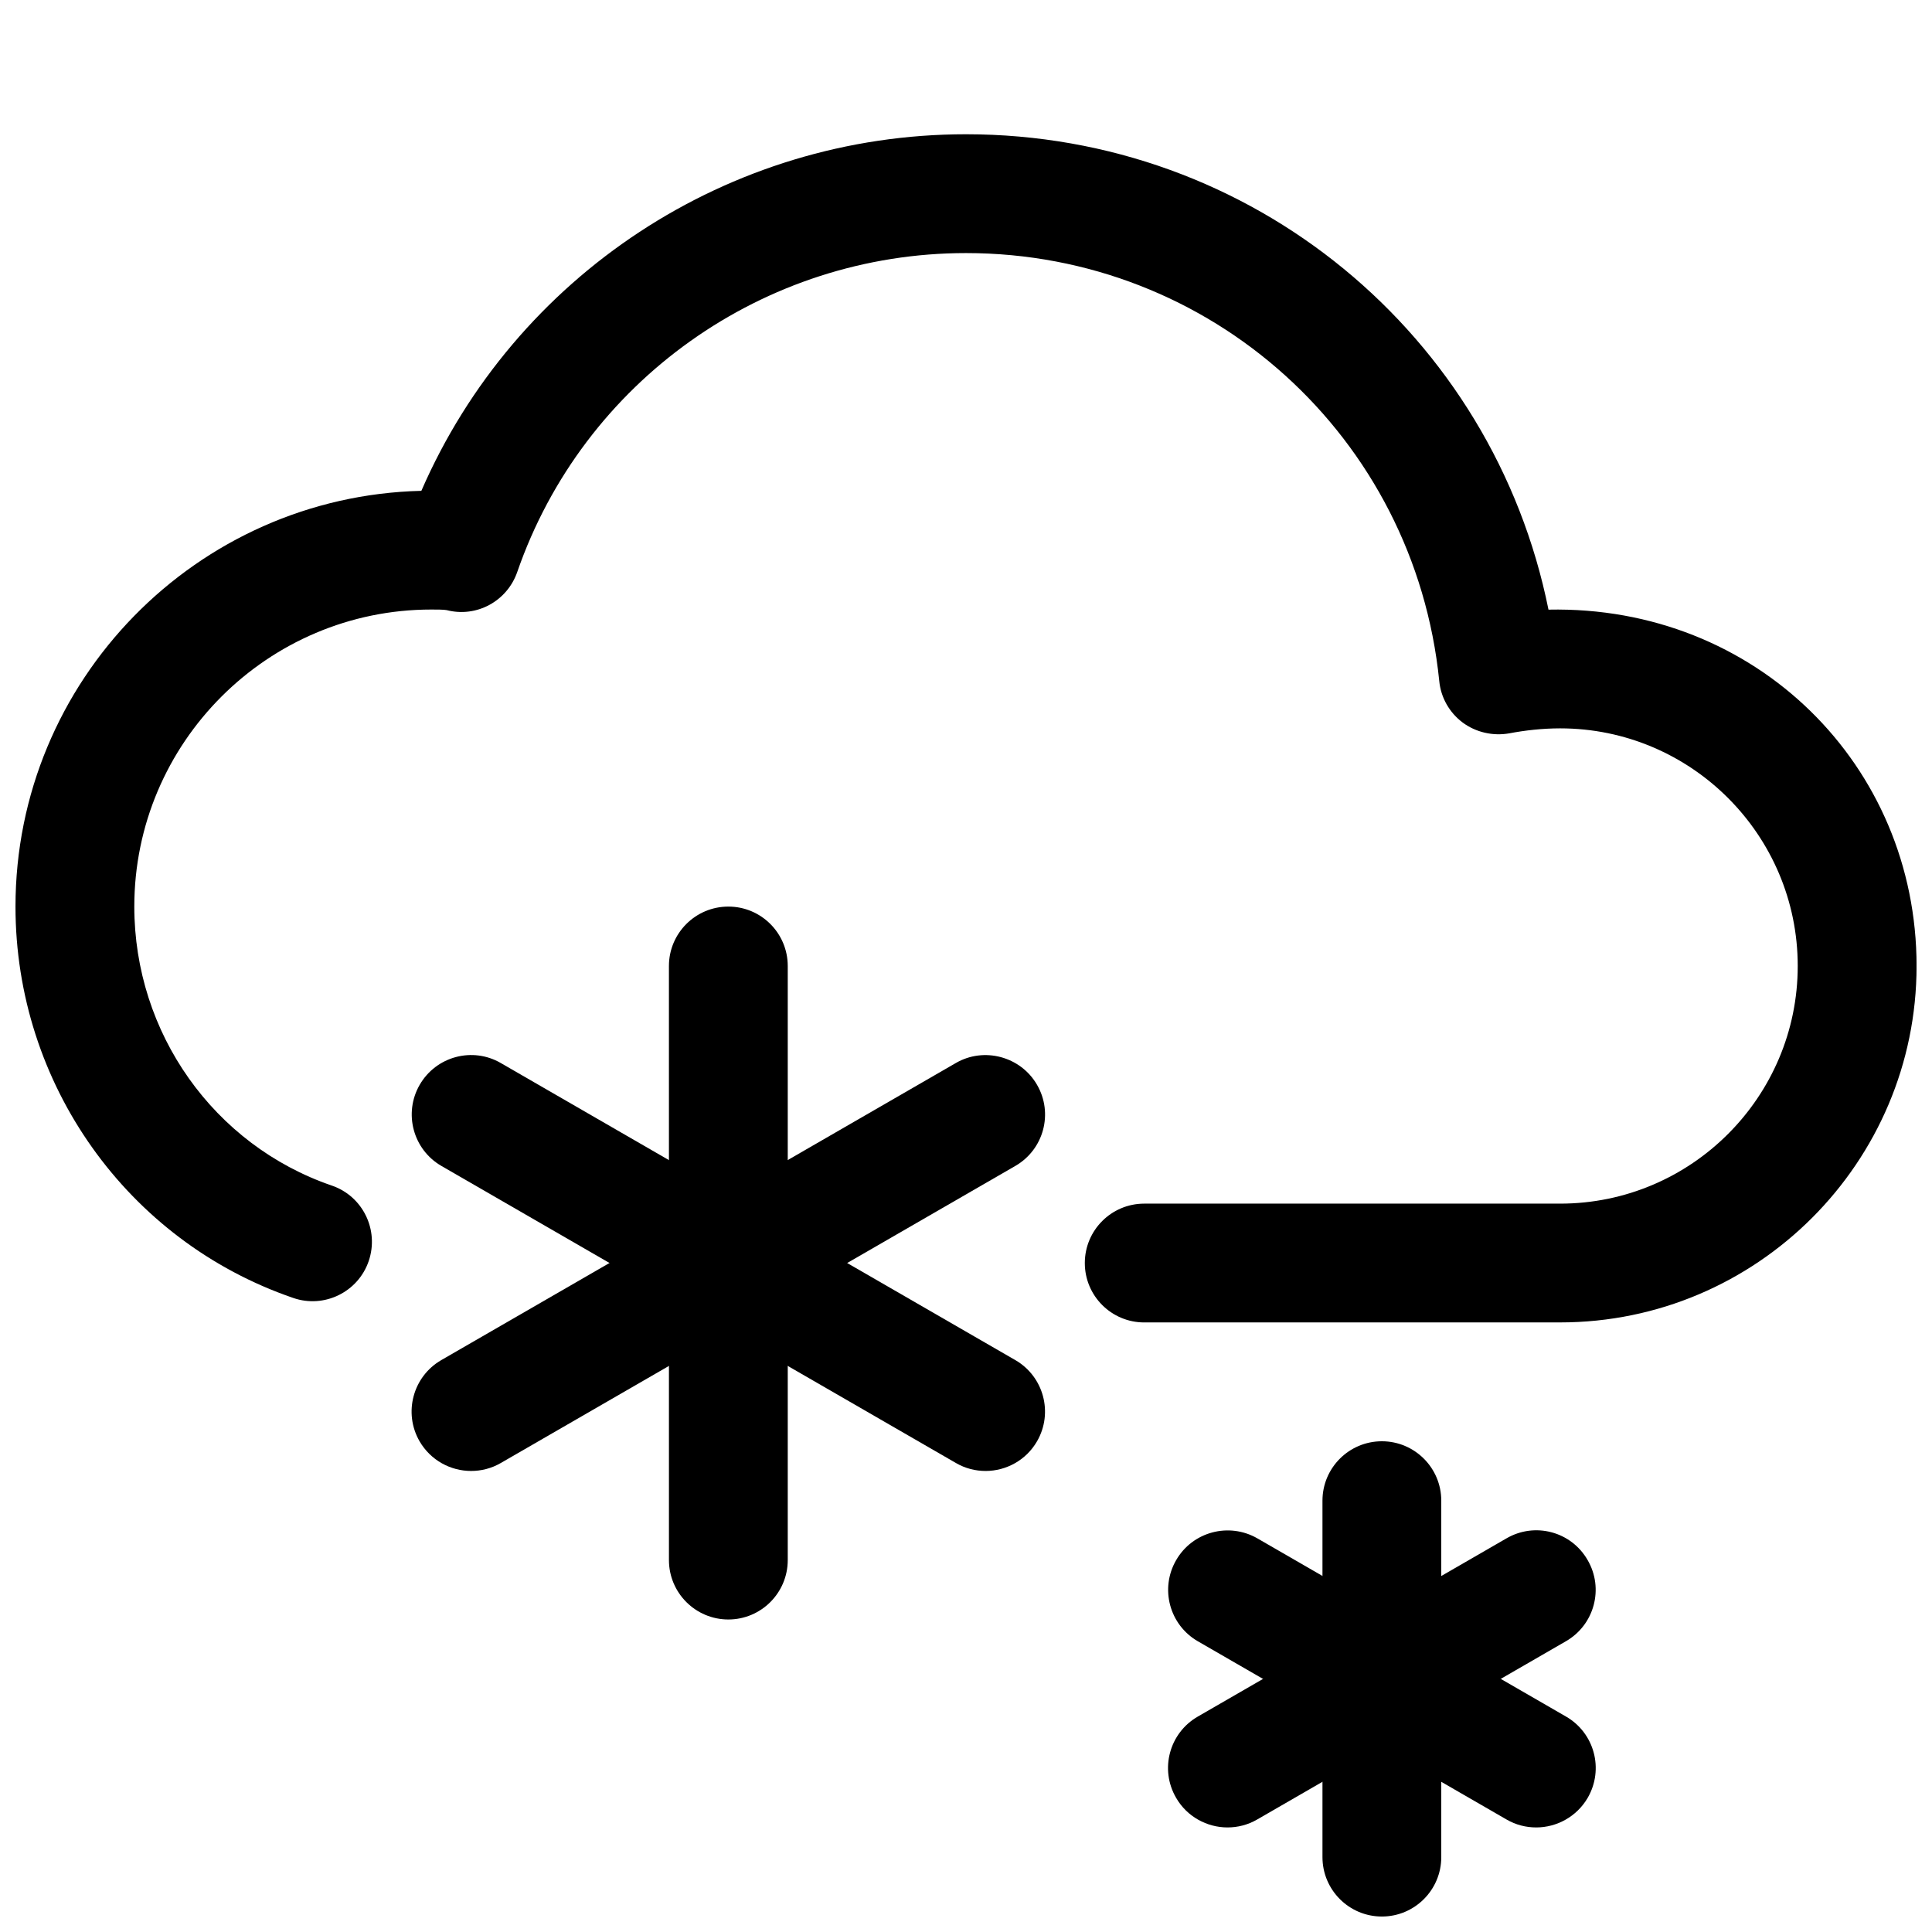
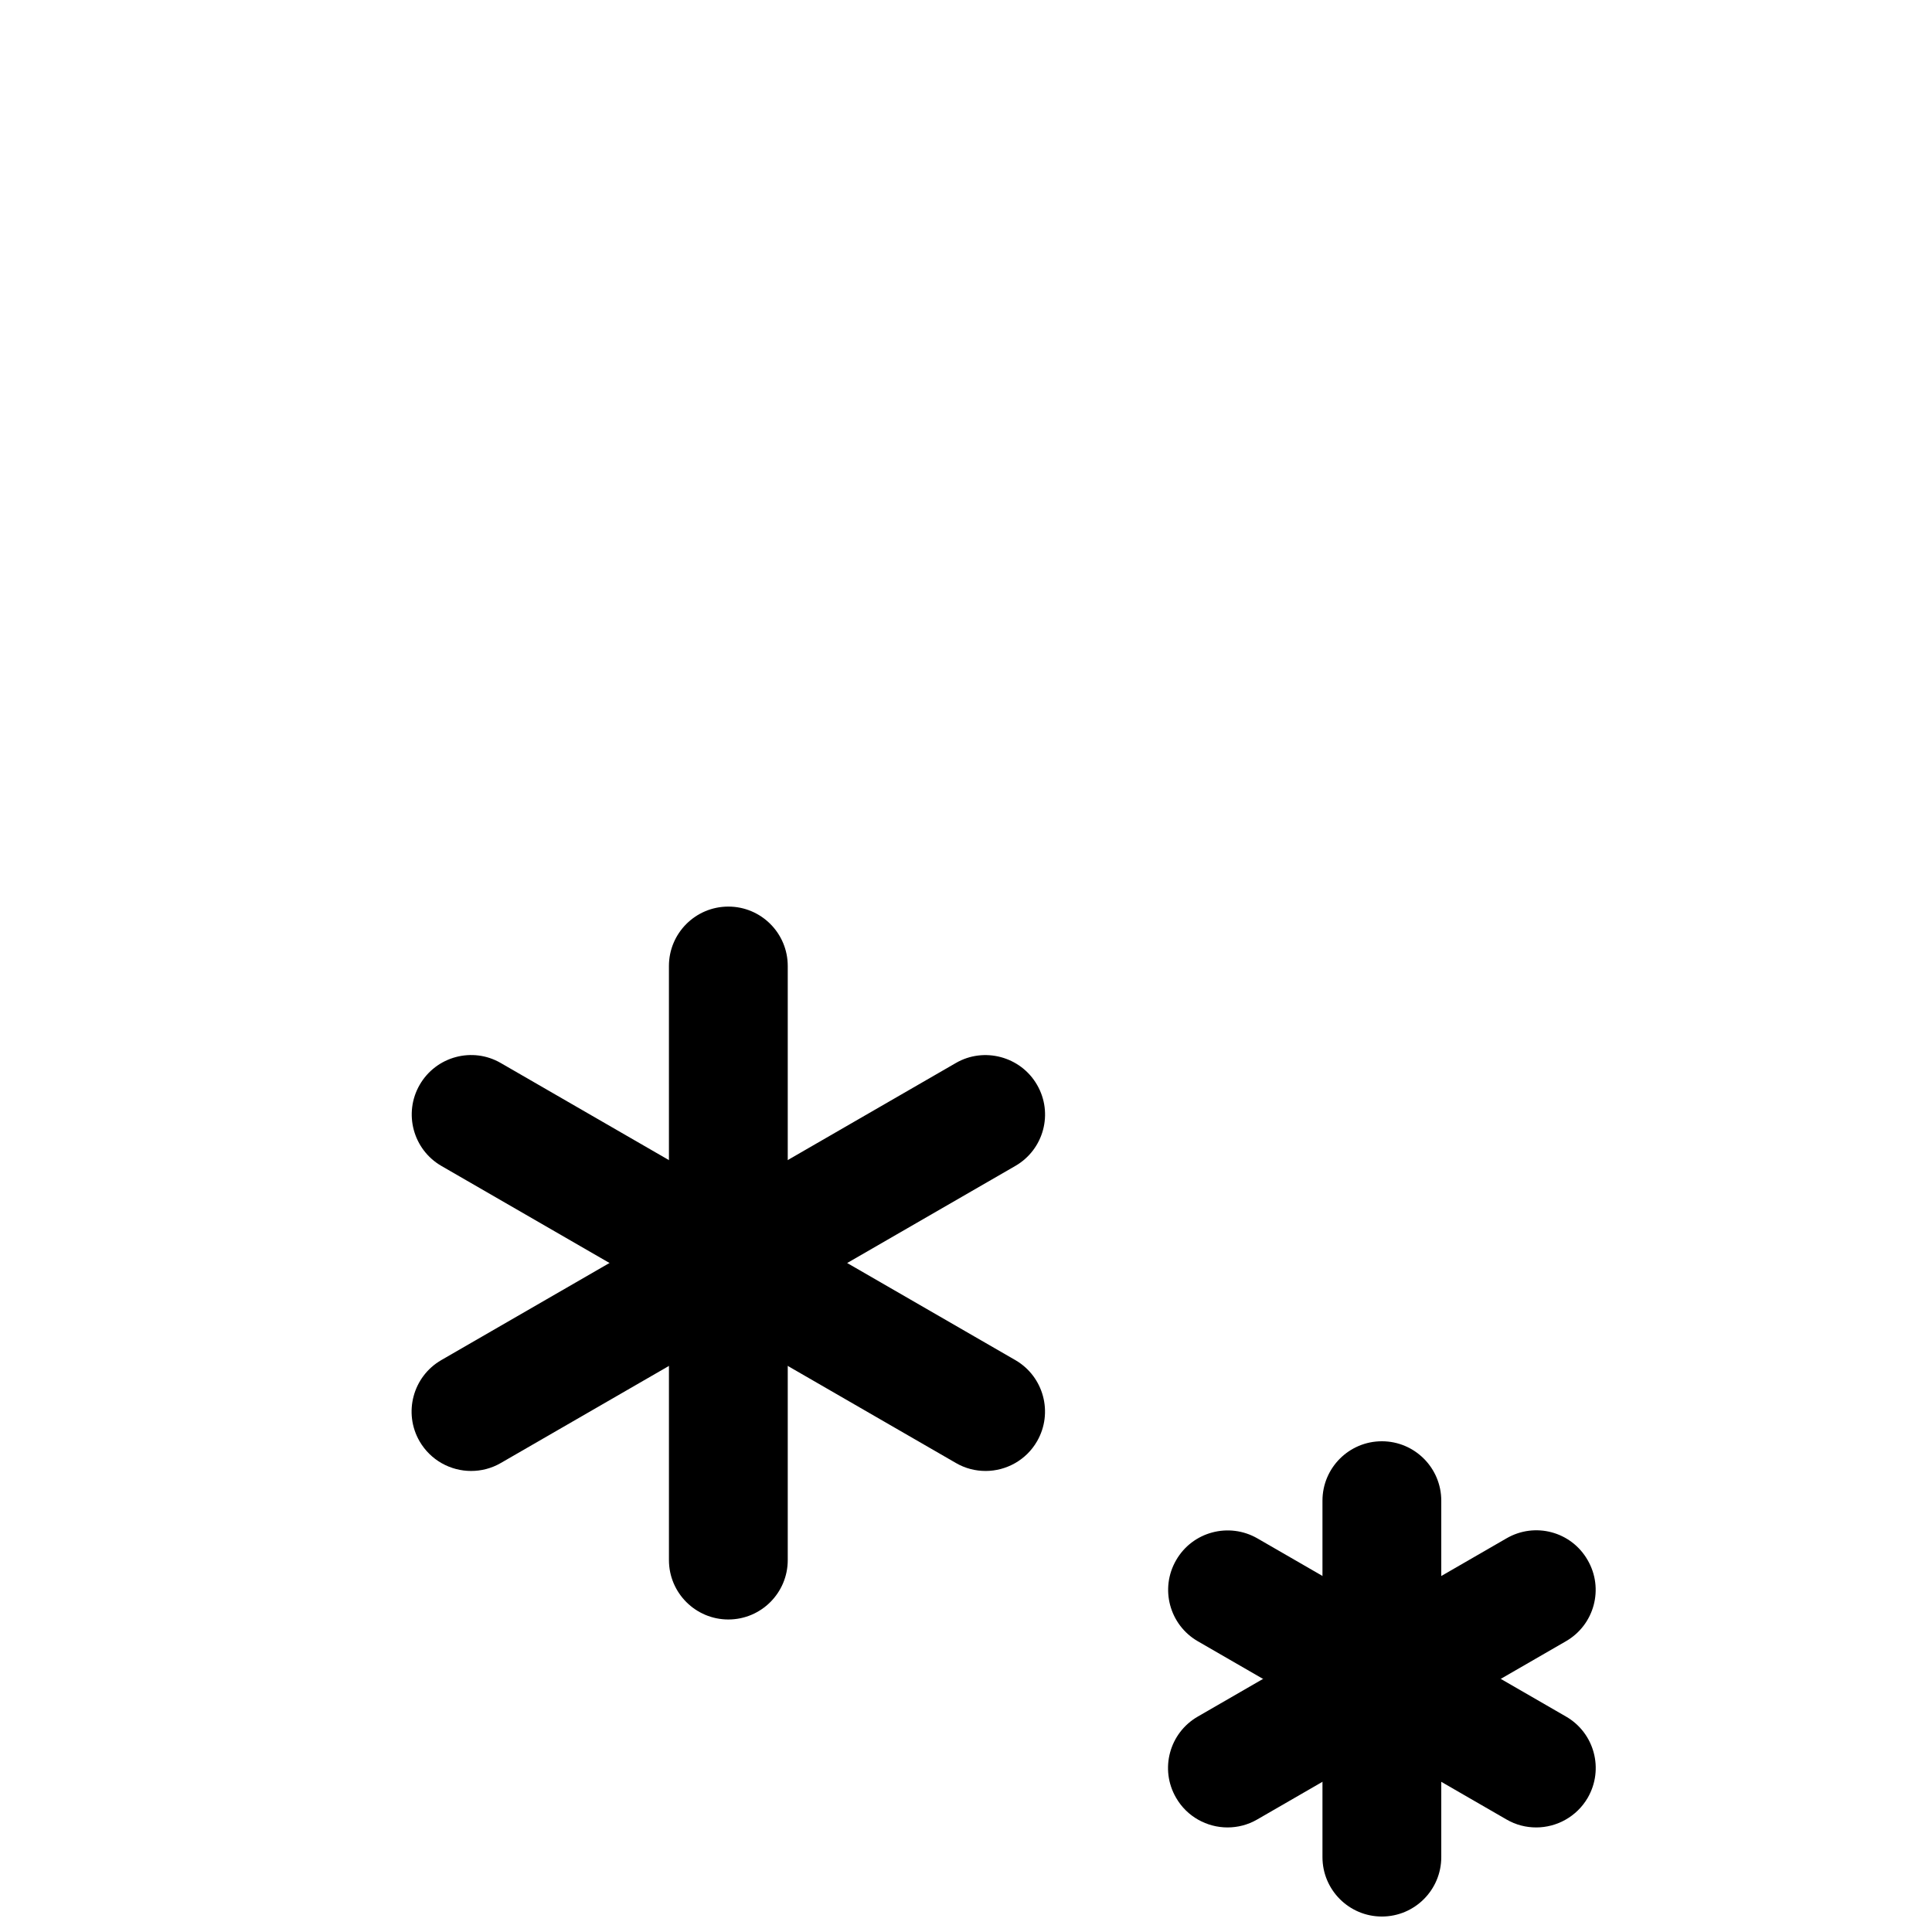
<svg xmlns="http://www.w3.org/2000/svg" width="800px" height="800px" version="1.1" viewBox="144 144 512 512">
  <defs>
    <clipPath id="b">
      <path d="m148.09 179h503.81v316h-503.81z" />
    </clipPath>
    <clipPath id="a">
      <path d="m494 525h32v126.9h-32z" />
    </clipPath>
  </defs>
  <g clip-path="url(#b)">
-     <path d="m557.44 494.46h-110.21c-8.691 0-15.742-7.051-15.742-15.742s7.051-15.742 15.742-15.742h110.21c34.73 0 62.977-28.246 62.977-62.977s-28.246-62.977-62.977-62.977c-4.629 0-9.352 0.535-13.477 1.324-4.312 0.754-8.816-0.25-12.344-2.867-3.527-2.644-5.793-6.644-6.203-11.02-6.547-64.648-60.457-113.39-125.41-113.39-53.625 0-101.43 33.977-118.93 84.516-2.676 7.711-10.734 12.152-18.703 10.105-0.723-0.156-2.801-0.156-4.062-0.156-43.391 0-78.719 35.328-78.719 78.719 0 33.473 21.035 63.195 52.332 73.934 8.219 2.801 12.594 11.746 9.793 19.996-2.801 8.219-11.777 12.625-19.996 9.793-44.051-15.113-73.617-56.773-73.617-103.72 0-59.891 48.02-108.76 107.56-110.18 24.781-56.992 81.336-94.496 144.34-94.496 75.855 0 139.68 53.152 154.36 125.98 55.039-1.133 97.547 41.312 97.547 94.434 0 52.078-42.383 94.461-94.465 94.461z" />
-   </g>
+     </g>
  <path d="m337.02 573.18c-8.691 0-15.742-7.055-15.742-15.742l-0.004-157.44c0-8.691 7.055-15.742 15.742-15.742 8.695-0.004 15.746 7.051 15.746 15.742v157.44c0 8.688-7.051 15.742-15.742 15.742z" />
  <path d="m405.2 533.82c-2.676 0-5.383-0.66-7.871-2.109l-136.34-78.719c-7.527-4.348-10.109-13.984-5.766-21.508 4.344-7.527 13.98-10.141 21.508-5.762l136.34 78.719c7.523 4.344 10.105 13.98 5.762 21.504-2.898 5.039-8.219 7.875-13.633 7.875z" />
  <path d="m268.85 533.82c-5.449 0-10.738-2.832-13.664-7.871-4.344-7.527-1.762-17.16 5.762-21.508l136.34-78.719c7.461-4.348 17.191-1.766 21.535 5.762 4.375 7.527 1.793 17.16-5.762 21.508l-136.34 78.719c-2.488 1.445-5.195 2.109-7.871 2.109z" />
  <g clip-path="url(#a)">
    <path d="m510.21 651.9c-8.691 0-15.742-7.055-15.742-15.742v-94.465c0-8.691 7.055-15.742 15.742-15.742 8.691 0 15.742 7.055 15.742 15.742v94.465c0 8.691-7.051 15.742-15.742 15.742z" />
  </g>
  <path d="m551.11 628.29c-2.676 0-5.383-0.66-7.871-2.109l-81.805-47.23c-7.527-4.348-10.109-13.984-5.734-21.512 4.344-7.527 13.98-10.078 21.508-5.762l81.805 47.23c7.527 4.344 10.109 13.949 5.762 21.508-2.926 5.039-8.246 7.875-13.664 7.875z" />
  <path d="m469.3 628.29c-5.414 0-10.738-2.832-13.633-7.871-4.375-7.527-1.793-17.16 5.762-21.508l81.805-47.23c7.527-4.375 17.16-1.828 21.508 5.762 4.375 7.527 1.793 17.16-5.762 21.508l-81.805 47.23c-2.492 1.445-5.199 2.109-7.875 2.109z" />
</svg>